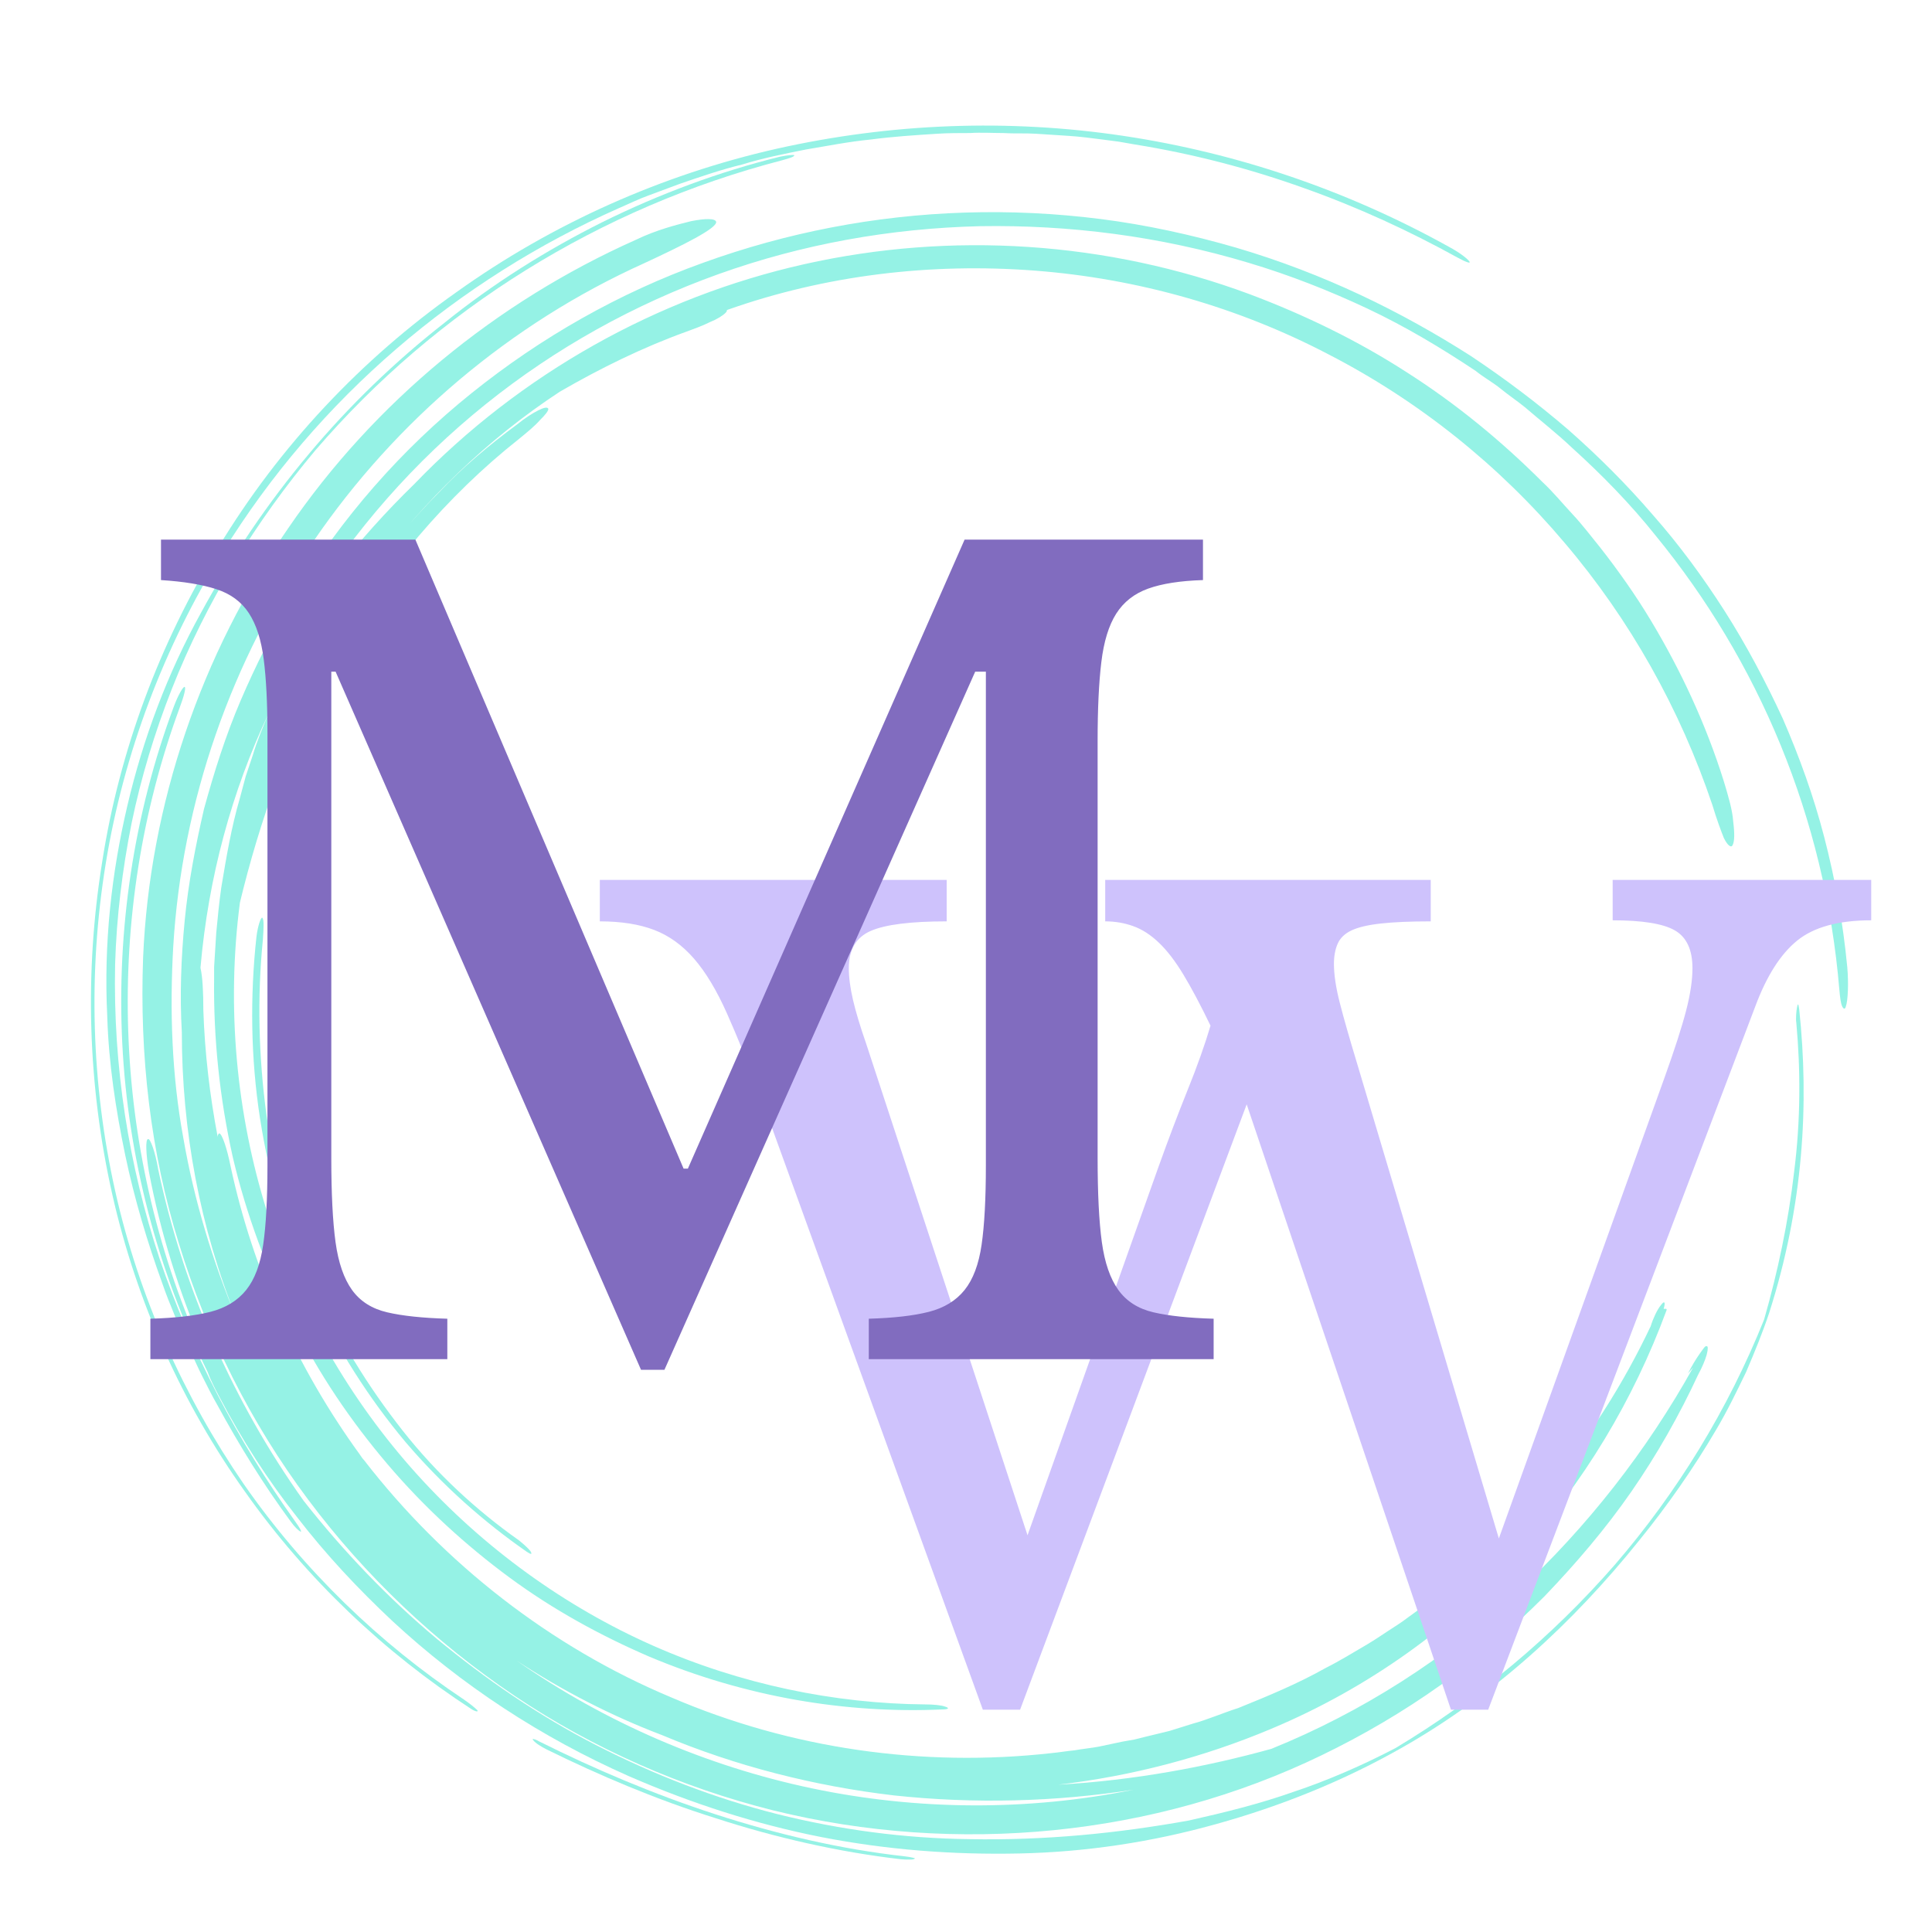
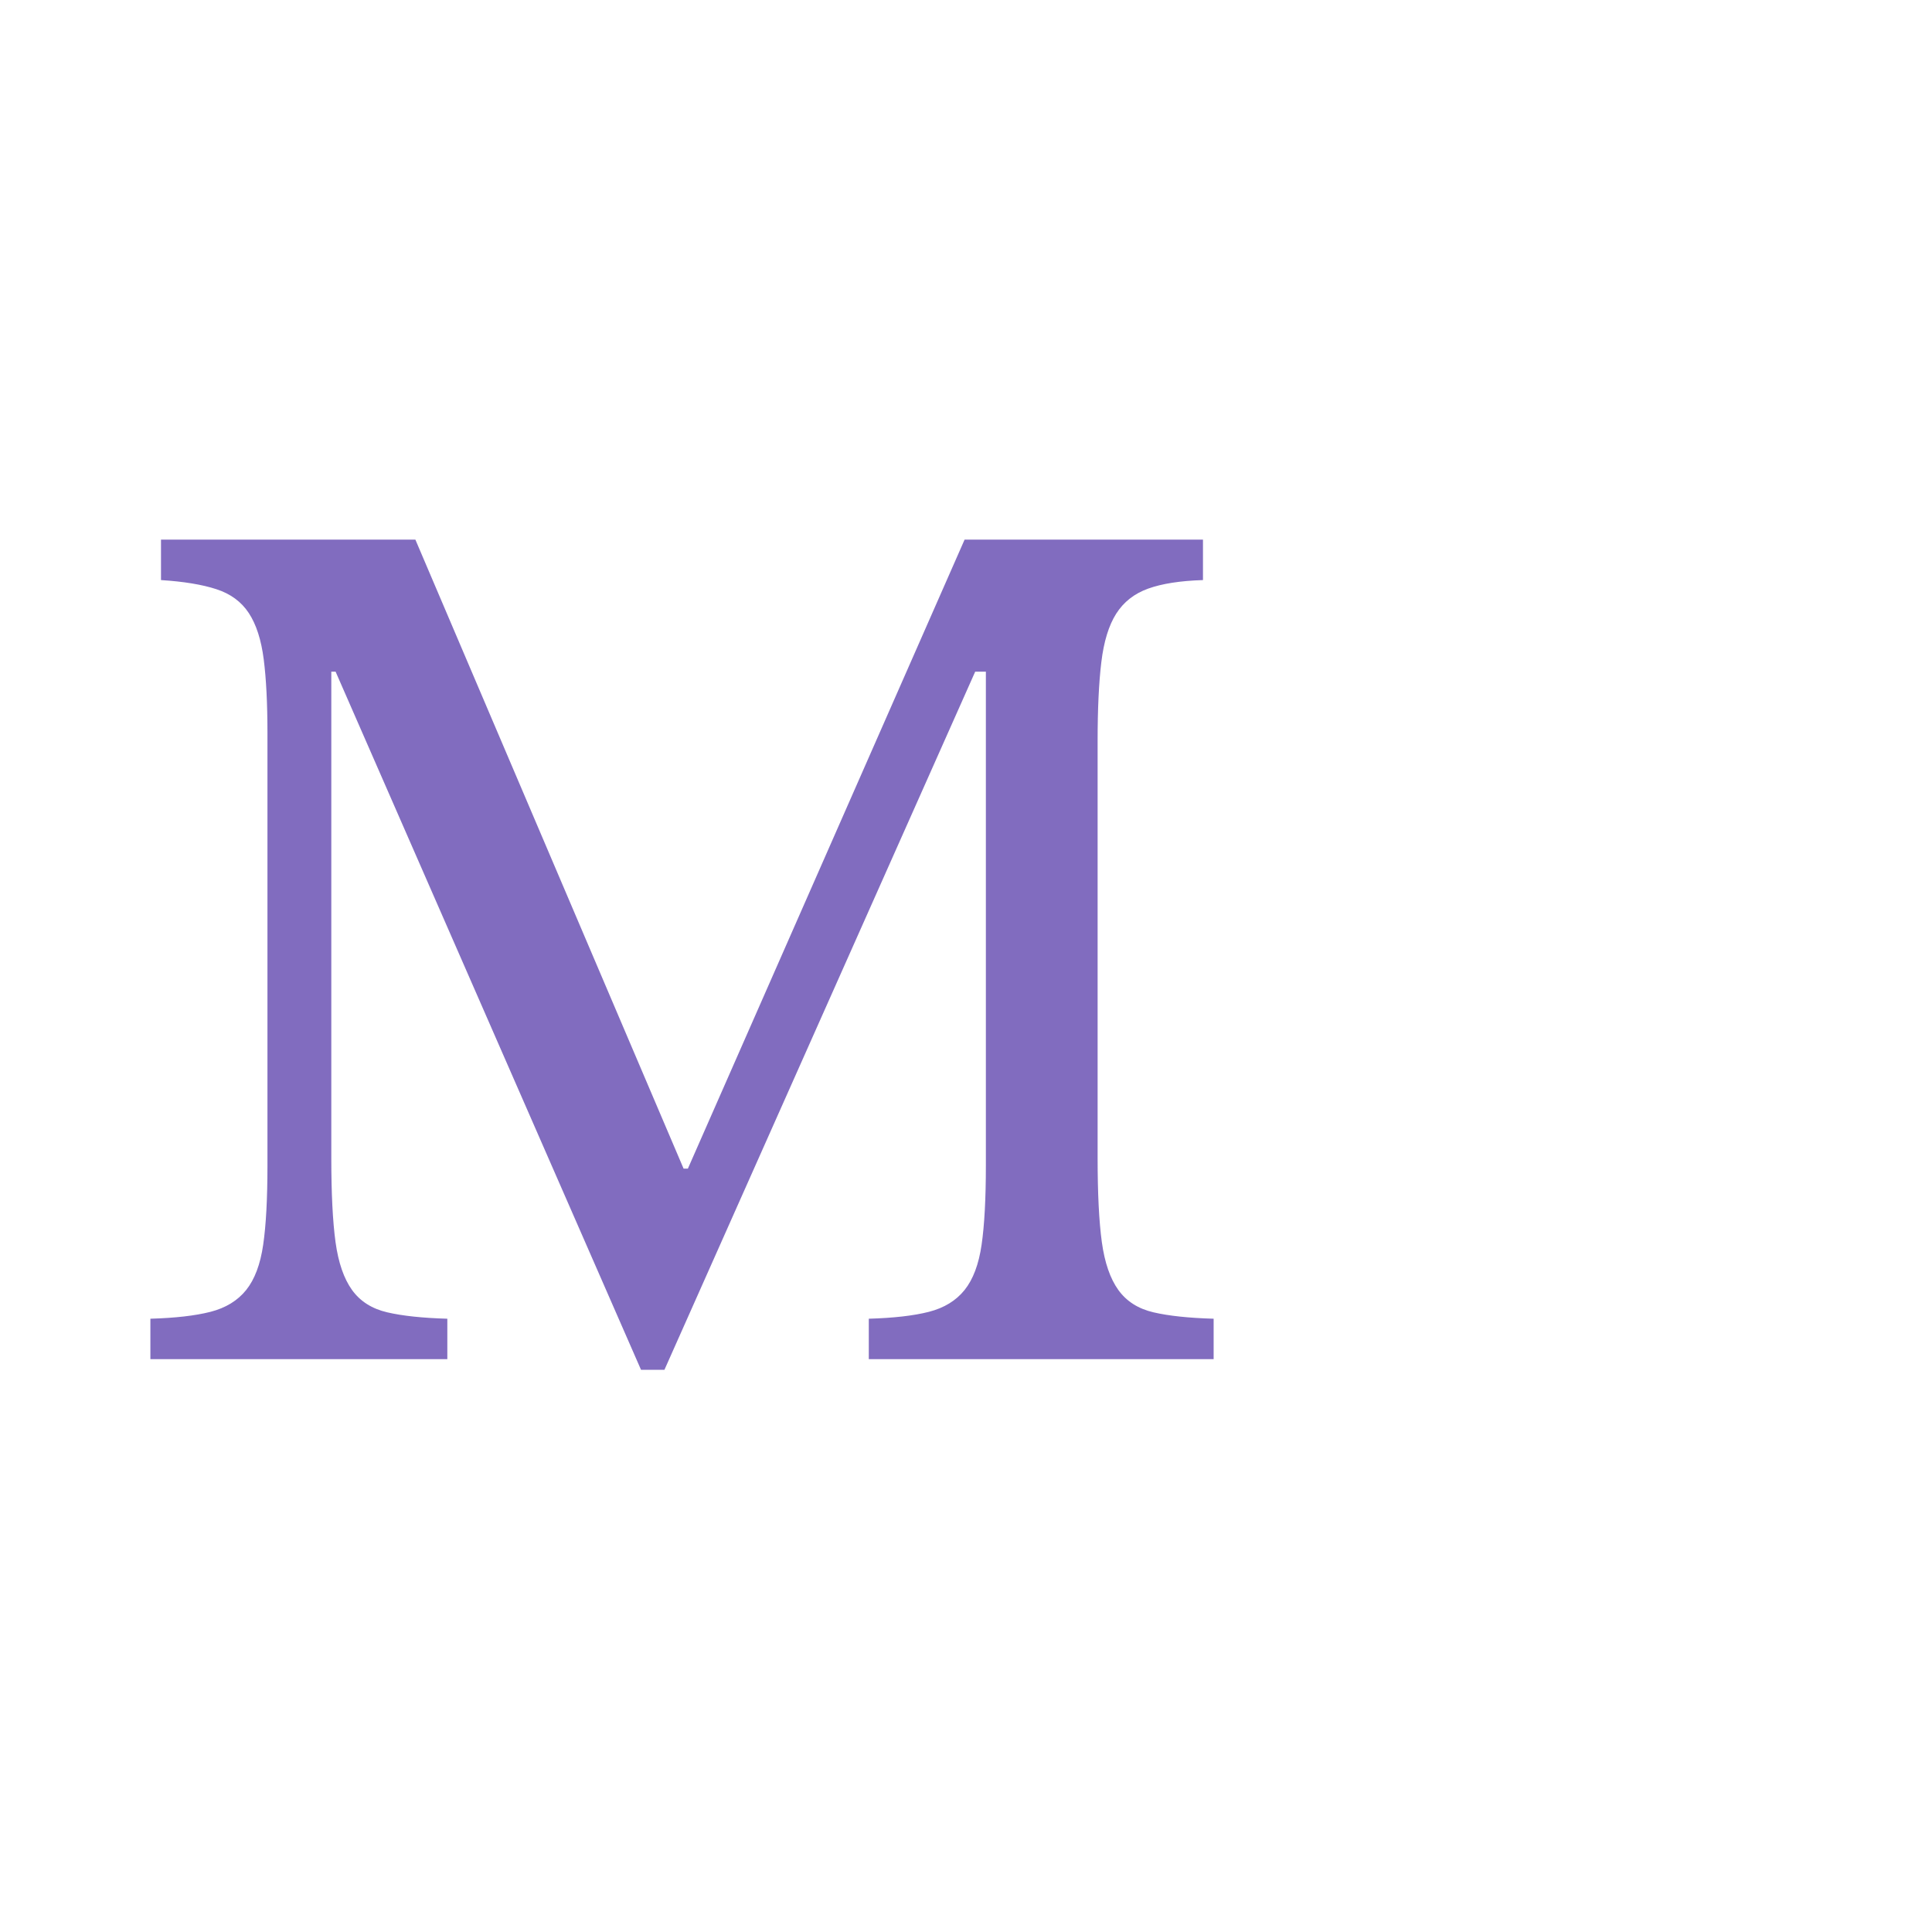
<svg xmlns="http://www.w3.org/2000/svg" width="800" zoomAndPan="magnify" viewBox="0 0 600 600" height="800" preserveAspectRatio="xMidYMid meet" version="1.0">
  <defs>
    <filter x="0%" y="0%" width="100%" height="100%" id="585ccf9783">
      <feColorMatrix values="0 0 0 0 1 0 0 0 0 1 0 0 0 0 1 0 0 0 1 0" color-interpolation-filters="sRGB" />
    </filter>
    <g />
    <clipPath id="bae439a24e">
-       <path d="M 28 38 L 574.277 38 L 574.277 577.613 L 28 577.613 Z M 28 38 " clip-rule="nonzero" />
-     </clipPath>
+       </clipPath>
    <mask id="f2cbb2fd9e">
      <g filter="url(#585ccf9783)">
        <rect x="-60" width="720" fill="#000000" y="-60" height="720" fill-opacity="0.8" />
      </g>
    </mask>
    <clipPath id="2a92a71373">
-       <path d="M 137 502 L 257 502 L 257 539.613 L 137 539.613 Z M 137 502 " clip-rule="nonzero" />
-     </clipPath>
+       </clipPath>
    <clipPath id="f84ffeebbb">
      <path d="M 0.078 1 L 429 1 L 429 494 L 0.078 494 Z M 0.078 1 " clip-rule="nonzero" />
    </clipPath>
    <clipPath id="37f024fc41">
      <rect x="0" width="547" y="0" height="540" />
    </clipPath>
  </defs>
  <g clip-path="url(#bae439a24e)">
    <g mask="url(#f2cbb2fd9e)">
      <g transform="matrix(1, 0, 0, 1, 28, 38)">
        <g clip-path="url(#37f024fc41)">
-           <path fill="#7befde" d="M 503.809 212.047 C 493.785 182.23 478.191 154.414 457.922 130.602 C 437.652 106.57 412.703 86.543 384.637 72.078 C 356.574 57.391 325.387 48.488 293.312 46.039 C 261.238 43.594 228.492 47.375 197.754 58.281 C 197.754 58.504 197.754 58.727 197.309 59.172 C 196.418 60.059 194.637 61.172 192.41 62.062 C 190.18 63.176 187.73 64.066 185.281 64.957 C 171.691 69.852 158.551 76.305 145.855 83.648 C 123.133 98.559 103.531 117.695 87.496 139.281 C 90.613 134.832 94.176 130.824 97.52 126.598 C 101.082 122.59 104.645 118.586 108.434 114.801 C 115.785 107.016 124.023 100.117 132.488 93.887 C 134.941 91.883 137.391 90.324 139.172 89.434 C 140.953 88.543 142.066 88.32 142.289 88.988 C 142.289 89.656 141.398 90.77 139.617 92.551 C 138.059 94.328 135.609 96.332 133.156 98.336 C 110.883 115.914 91.059 139.281 76.582 164.648 C 61.879 190.02 52.523 217.391 46.508 242.312 C 42.277 274.801 45.395 307.961 54.973 338.445 C 64.551 368.934 80.812 396.973 101.527 419.891 C 122.242 442.812 147.637 461.062 174.812 473.078 C 201.988 485.094 231.168 491.102 259.453 491.324 C 261.684 491.324 264.355 491.547 265.469 491.992 C 267.027 492.438 266.582 492.883 264.578 492.883 C 234.953 494.219 203.547 489.098 173.477 476.414 C 158.551 469.961 143.848 461.949 130.262 451.938 C 116.676 441.922 103.754 430.129 92.395 416.777 C 81.035 403.426 71.012 388.738 62.992 372.492 C 54.973 356.473 48.516 339.336 44.281 321.312 C 40.273 303.285 38.27 284.816 38.492 265.902 L 38.492 262.34 L 38.715 258.781 L 39.16 251.66 C 39.605 246.984 40.051 242.312 40.719 237.641 C 42.277 228.293 43.836 218.945 46.508 209.824 L 48.293 203.148 L 50.52 196.473 C 51.855 192.02 53.637 187.793 55.418 183.566 C 44.059 207.598 36.707 234.301 34.258 262.562 C 34.926 265.457 35.148 270.129 35.148 275.691 C 35.594 289.043 37.152 302.172 39.605 315.082 C 39.605 314.414 39.828 314.191 40.051 313.969 C 40.941 313.969 42.5 318.641 43.613 324.203 C 50.52 356.473 64.328 386.957 83.707 413.66 C 84.152 414.328 84.598 414.996 85.043 415.441 C 109.992 447.707 143.18 473.523 180.379 489.102 C 217.578 505.121 258.562 510.906 298.434 506.457 C 300.887 506.234 303.336 505.789 305.785 505.566 C 308.238 505.121 310.688 504.898 313.137 504.453 L 320.488 502.898 L 324.273 502.23 L 327.84 501.34 L 335.188 499.559 L 342.316 497.332 C 347.219 496 351.672 493.996 356.574 492.438 C 365.926 488.656 375.059 484.871 383.746 479.977 C 388.203 477.75 392.434 475.082 396.668 472.633 C 398.895 471.297 400.898 469.961 402.902 468.625 C 404.91 467.293 407.137 465.957 409.141 464.398 C 441.66 441.254 467.723 409.656 484.652 373.828 C 485.32 371.602 486.656 368.711 487.77 367.375 C 488.883 365.816 489.328 366.262 488.66 368.488 C 489.105 368.488 489.773 368.266 489.551 368.934 C 479.305 396.75 463.938 422.34 443.668 444.816 C 423.172 467.07 397.559 485.984 366.82 498.891 C 345.656 507.793 323.383 513.578 300.664 516.25 C 324.273 514.914 346.77 510.684 366.82 505.121 C 394.883 493.773 420.945 477.082 442.996 456.609 C 465.051 436.137 483.539 412.328 497.793 386.734 L 496.234 388.516 C 497.348 386.289 498.684 384.066 499.797 382.508 C 500.91 380.949 501.582 379.836 502.027 380.059 C 502.473 380.059 502.473 380.949 502.027 382.73 C 501.582 384.289 500.688 386.512 499.352 388.961 C 493.562 401.422 486.656 413.66 478.637 425.234 C 470.617 436.805 461.484 447.488 451.684 457.723 C 441.66 467.738 430.969 477.082 419.387 485.316 C 407.805 493.551 395.332 500.895 382.41 507.125 C 330.512 532.27 269.254 538.277 212.234 524.258 C 183.723 517.137 156.324 505.121 131.82 488.656 C 107.32 472.188 85.488 451.492 67.672 427.68 C 49.852 403.871 36.262 376.723 27.574 348.238 C 18.668 319.754 15.324 289.488 16.438 259.449 C 18.445 211.828 34.48 165.094 61.434 126.152 C 88.164 86.988 126.031 55.832 169.465 36.473 C 175.926 33.355 182.16 31.797 186.617 30.688 C 191.07 29.797 194.191 29.797 194.414 30.91 C 194.637 32.91 184.391 38.031 171.914 43.816 C 130.484 62.508 94.844 92.773 69.453 129.934 C 43.836 167.098 28.469 210.938 25.793 256.109 C 24.68 275.914 25.348 295.941 28.914 315.305 C 32.254 334.664 38.047 353.801 45.617 371.824 C 34.035 343.344 28.469 312.855 28.469 282.59 C 27.797 271.02 28.246 259.449 29.359 247.875 C 30.473 236.305 32.699 224.734 35.371 213.16 C 38.492 201.812 42.055 190.465 46.73 179.559 C 51.41 168.656 56.754 157.973 62.992 147.738 C 77.918 122.812 96.852 101.449 118.457 84.094 C 140.062 66.734 164.344 52.938 190.402 43.594 C 216.242 34.246 243.641 28.906 271.707 28.016 C 285.738 27.57 299.773 28.238 313.805 30.02 C 327.84 31.797 342.094 34.914 355.902 38.918 C 383.078 46.93 407.137 58.727 428.742 72.523 C 439.434 79.645 449.457 87.207 459.035 95.441 C 468.391 103.676 477.301 112.578 485.32 121.922 C 493.562 131.27 500.91 141.285 507.594 151.742 C 514.277 162.203 520.289 173.551 525.637 185.121 C 530.762 196.918 535.215 209.156 538.555 222.062 C 541.898 234.969 544.348 248.32 545.684 262.34 C 546.129 267.234 545.906 272.801 545.238 274.578 C 545.016 275.469 544.57 275.469 544.125 274.578 C 543.68 273.691 543.457 271.91 543.234 269.461 C 538.777 215.832 518.062 167.32 486.211 128.379 C 478.414 118.586 469.504 109.461 460.148 101.004 C 455.473 96.555 450.57 92.773 445.672 88.543 C 443.219 86.543 440.547 84.762 438.098 82.758 C 435.648 80.754 432.75 79.199 430.301 77.195 C 419.609 70.074 408.473 63.398 396.668 57.836 C 384.859 52.273 372.387 47.375 359.691 43.594 C 332.293 35.359 304.227 31.797 276.383 32.242 C 248.539 32.91 221.141 37.809 195.082 47.152 C 169.02 56.5 144.52 70.074 122.688 87.652 C 100.859 105.234 81.926 126.598 67.004 151.074 C 62.992 157.75 59.207 164.426 55.863 171.324 C 61.879 160.199 68.562 149.516 76.133 139.727 C 83.707 129.934 91.949 120.812 100.637 112.355 C 133.602 78.086 176.148 54.273 221.812 44.039 C 267.473 33.801 315.809 36.918 360.137 53.383 C 377.289 59.836 393.77 67.848 408.918 77.641 C 424.289 87.43 438.32 99.004 451.016 111.688 C 454.359 114.801 457.254 118.363 460.371 121.699 C 463.492 125.039 466.164 128.598 469.059 132.16 C 474.629 139.281 479.973 146.848 484.652 154.637 C 494.008 170.211 501.805 186.902 507.371 204.707 C 508.707 209.156 510.043 213.605 510.266 217.168 C 510.711 220.727 510.711 223.398 510.043 224.512 C 509.598 225.402 508.484 224.512 507.371 222.285 C 506.48 220.059 505.145 216.5 503.809 212.047 Z M 177.707 500.895 C 161.891 494.887 146.746 487.098 132.488 477.75 C 159.887 496.887 191.293 510.461 224.039 517.359 C 256.781 524.258 291.086 524.48 324.051 517.805 C 299.773 521.59 274.602 522.258 249.652 519.586 C 224.93 516.695 200.426 510.461 177.707 500.895 Z M 177.707 500.895 " fill-opacity="1" fill-rule="nonzero" />
          <g clip-path="url(#2a92a71373)">
            <path fill="#7befde" d="M 252.996 538.5 C 232.949 536.277 213.125 531.602 193.969 525.371 C 174.812 519.141 156.547 511.352 139.617 502.898 C 138.059 502.008 136.945 501.785 137.613 502.453 C 138.281 503.34 140.062 504.453 141.844 505.344 C 158.105 513.355 175.926 520.922 194.414 526.707 C 212.902 532.715 232.504 537.168 251.66 539.391 C 253.887 539.613 255.891 539.613 256.113 539.168 C 256.559 539.168 255 538.723 252.996 538.5 Z M 252.996 538.5 " fill-opacity="1" fill-rule="nonzero" />
          </g>
          <g clip-path="url(#f84ffeebbb)">
-             <path fill="#7befde" d="M 116.008 489.766 C 89.945 472.41 66.332 449.711 47.625 422.785 C 29.137 395.859 15.102 364.703 7.75 331.77 C 0.402 298.836 -0.711 264.121 4.855 230.074 C 10.426 196.027 22.898 162.871 41.164 133.496 C 70.789 85.43 114.445 48.711 164.121 26.68 C 167.238 25.344 170.355 23.789 173.477 22.676 L 183.055 19.113 C 189.512 16.891 195.973 14.664 202.434 13.105 C 208.891 11.102 215.574 9.77 222.258 8.434 C 228.938 7.32 235.621 5.984 242.527 5.316 C 249.207 4.426 256.113 3.98 263.02 3.539 C 266.359 3.316 269.926 3.316 273.266 3.316 C 276.605 3.094 280.172 3.316 283.512 3.316 C 286.852 3.539 290.418 3.316 293.758 3.539 C 297.098 3.762 300.664 3.98 304.004 4.203 C 307.344 4.426 310.91 4.871 314.25 5.316 C 316.031 5.539 317.59 5.762 319.375 5.984 L 324.496 6.875 C 342.539 9.77 360.359 14.441 377.066 20.449 C 393.992 26.457 409.809 33.801 424.734 42.035 C 427.184 43.371 428.965 44.039 428.297 43.148 C 427.406 42.035 424.957 40.254 422.059 38.695 C 390.875 21.34 356.574 9.547 320.934 4.203 C 285.293 -1.137 248.762 0.199 213.125 8.211 C 177.707 16.223 143.625 31.355 113.777 52.715 C 84.375 73.41 58.762 100.562 39.828 131.938 C 21.562 161.758 9.09 195.137 3.742 229.629 C -1.828 264.121 -0.711 299.281 6.859 332.883 C 14.434 366.484 28.691 398.086 48.07 425.234 C 67.227 452.383 91.504 475.301 118.234 492.66 C 119.57 493.551 120.684 493.773 120.238 493.105 C 119.348 492.215 117.344 490.656 116.008 489.766 Z M 116.008 489.766 " fill-opacity="1" fill-rule="nonzero" />
-           </g>
+             </g>
          <path fill="#7befde" d="M 214.238 10.66 C 195.305 15.332 176.816 22.23 159.219 30.91 C 141.844 39.586 125.141 50.047 109.992 62.285 C 94.621 74.301 80.367 88.098 67.895 103.008 C 55.195 118.141 44.059 134.609 34.48 152.188 C 24.012 171.102 16.438 191.352 11.539 212.27 C 6.637 233.188 4.188 254.996 5.301 277.473 C 5.746 292.383 7.973 306.625 10.871 320.645 C 13.766 334.441 17.773 347.793 22.453 360.699 C 24.68 367.152 27.574 373.605 30.25 379.836 C 31.809 382.953 33.145 386.066 34.703 389.184 C 36.262 392.297 37.824 395.414 39.605 398.531 C 46.285 410.77 53.637 422.785 62.324 434.578 C 63.438 436.137 64.773 437.473 65.441 437.695 C 65.664 437.473 64.996 436.359 63.883 434.801 C 45.617 409.211 31.363 381.84 21.562 352.91 C 11.984 323.98 7.082 293.273 7.75 261.449 C 8.195 246.762 9.98 232.078 12.875 217.613 C 15.77 203.594 20.004 189.574 25.348 176 C 36.039 148.852 51.41 123.926 69.898 101.895 C 107.543 58.059 158.328 26.457 214.906 11.77 C 217.355 11.102 218.691 10.66 218.691 10.215 C 218.469 9.992 216.465 10.215 214.238 10.66 Z M 214.238 10.66 " fill-opacity="1" fill-rule="nonzero" />
          <path fill="#7befde" d="M 51.633 252.996 C 49.629 271.465 49.852 290.602 52.746 309.293 C 55.641 327.988 60.988 346.457 68.785 363.594 C 76.582 380.727 86.605 396.305 97.965 409.879 C 109.547 423.453 122.465 434.801 135.609 443.926 C 136.945 444.816 137.391 444.816 136.723 443.703 C 136.055 442.812 134.273 441.254 133.156 440.367 C 120.238 431.242 107.766 419.891 97.074 406.316 C 86.383 392.742 76.805 377.391 69.676 360.699 C 62.547 344.008 57.426 326.207 54.75 308.184 C 52.301 290.156 51.855 271.688 53.637 253.883 C 53.859 250.547 54.082 247.43 53.414 246.984 C 52.969 246.984 52.078 249.434 51.633 252.996 Z M 51.633 252.996 " fill-opacity="1" fill-rule="nonzero" />
          <path fill="#7befde" d="M 273.043 533.16 C 252.996 532.938 232.949 530.27 213.348 525.371 C 193.969 520.477 175.035 513.133 157.215 504.008 C 139.395 494.887 122.91 483.535 107.543 470.852 C 92.395 458.168 78.586 443.703 66.332 428.125 C 44.281 397.195 28.914 362.035 21.117 325.094 C 20.227 319.754 18.668 315.527 17.996 315.746 C 17.105 315.746 17.328 320.422 18.223 325.762 C 21.785 344.676 27.574 363.148 35.148 380.727 C 34.703 380.281 34.258 380.281 34.258 380.504 C 6.637 318.641 4.188 245.875 27.797 181.785 C 29.137 178.223 29.805 175.555 29.359 175.332 C 28.914 175.109 27.352 177.777 26.016 181.34 C 13.543 214.719 8.195 250.77 9.98 286.152 C 11.762 321.535 20.895 356.473 36.484 388.07 C 37.375 390.52 38.715 393.188 40.273 396.082 C 47.176 409.211 55.195 421.672 64.328 433.246 C 73.238 444.816 83.262 455.496 93.953 465.512 C 115.34 485.316 140.062 501.562 167.238 513.578 C 186.617 522.035 206.664 528.488 226.934 532.492 C 247.426 536.5 267.918 538.055 288.633 537.613 C 309.352 537.168 329.844 534.051 349.668 528.488 C 369.715 522.926 389.094 515.137 407.137 504.898 C 435.871 488.656 460.371 466.18 481.086 440.367 C 489.773 429.684 498.016 417.891 504.922 406.094 C 508.484 400.086 511.383 394.078 514.277 388.07 C 516.949 381.84 519.398 375.832 521.406 369.824 C 532.098 336.445 533.879 304.844 530.762 275.469 C 530.539 273.691 530.312 273.469 530.09 274.801 C 529.867 275.914 529.645 278.363 529.867 279.699 C 531.207 294.387 531.207 309.961 529.199 325.762 C 527.418 341.34 524.078 357.141 519.844 371.824 C 508.707 399.641 492.895 425.457 473.516 447.93 C 453.914 470.406 430.969 489.543 405.355 504.898 C 395.105 510.238 384.414 514.914 373.723 518.473 C 363.031 522.258 352.117 524.926 341.203 527.375 C 318.93 531.379 296.43 533.605 273.043 533.16 Z M 273.043 533.16 " fill-opacity="1" fill-rule="nonzero" />
        </g>
      </g>
    </g>
  </g>
  <g fill="#cec2fc" fill-opacity="1">
    <g transform="translate(189.921, 527.669)">
      <g>
-         <path d="M 275.562 -49.891 L 327.109 -193.281 C 330.191 -201.875 332.391 -208.703 333.703 -213.766 C 335.023 -218.836 335.688 -223.242 335.688 -226.984 C 335.688 -232.711 333.867 -236.625 330.234 -238.719 C 326.609 -240.812 320.164 -241.859 310.906 -241.859 L 310.906 -254.406 L 391.203 -254.406 L 391.203 -241.859 C 381.066 -241.859 373.41 -239.766 368.234 -235.578 C 363.055 -231.391 358.707 -224.562 355.188 -215.094 L 272.25 3.297 L 260.688 3.297 L 197.25 -184.703 L 126.875 3.297 L 115.312 3.297 L 46.594 -186.344 C 42.625 -196.914 39.039 -205.781 35.844 -212.938 C 32.656 -220.102 29.242 -225.773 25.609 -229.953 C 21.973 -234.141 17.844 -237.113 13.219 -238.875 C 8.594 -240.645 2.973 -241.531 -3.641 -241.531 L -3.641 -254.406 L 104.078 -254.406 L 104.078 -241.531 C 92.848 -241.531 84.973 -240.535 80.453 -238.547 C 75.941 -236.566 73.688 -232.711 73.688 -226.984 C 73.688 -224.117 74.125 -220.812 75 -217.062 C 75.883 -213.32 77.207 -208.922 78.969 -203.859 L 129.188 -50.875 L 169.828 -165.203 C 172.91 -173.797 175.938 -181.781 178.906 -189.156 C 181.883 -196.531 184.254 -203.191 186.016 -209.141 C 182.93 -215.535 180.125 -220.82 177.594 -225 C 175.062 -229.188 172.523 -232.488 169.984 -234.906 C 167.453 -237.332 164.812 -239.039 162.062 -240.031 C 159.312 -241.031 156.395 -241.531 153.312 -241.531 L 153.312 -254.406 L 254.406 -254.406 L 254.406 -241.531 C 248.02 -241.531 242.844 -241.305 238.875 -240.859 C 234.914 -240.422 231.891 -239.707 229.797 -238.719 C 227.703 -237.727 226.27 -236.348 225.5 -234.578 C 224.727 -232.816 224.344 -230.727 224.344 -228.312 C 224.344 -225.008 224.945 -220.988 226.156 -216.25 C 227.375 -211.508 229.082 -205.508 231.281 -198.25 Z M 275.562 -49.891 " />
-       </g>
+         </g>
    </g>
  </g>
  <g fill="#816cbf" fill-opacity="1">
    <g transform="translate(31.828, 422.101)">
      <g>
        <path d="M 181.797 -59.172 L 267.734 -254.516 L 341.766 -254.516 L 341.766 -241.953 C 334.711 -241.734 329.035 -240.848 324.734 -239.297 C 320.441 -237.754 317.141 -235.164 314.828 -231.531 C 312.516 -227.895 310.973 -222.879 310.203 -216.484 C 309.43 -210.098 309.047 -201.945 309.047 -192.031 L 309.047 -62.469 C 309.047 -51.445 309.484 -42.738 310.359 -36.344 C 311.242 -29.957 312.953 -25.004 315.484 -21.484 C 318.023 -17.961 321.66 -15.648 326.391 -14.547 C 331.129 -13.441 337.359 -12.781 345.078 -12.562 L 345.078 0 L 237.984 0 L 237.984 -12.562 C 245.691 -12.781 251.914 -13.492 256.656 -14.703 C 261.395 -15.922 265.086 -18.18 267.734 -21.484 C 270.379 -24.785 272.141 -29.469 273.016 -35.531 C 273.898 -41.594 274.344 -49.801 274.344 -60.156 L 274.344 -213.516 L 271.031 -213.516 L 174.516 3.312 L 167.25 3.312 L 72.391 -213.516 L 71.062 -213.516 L 71.062 -62.469 C 71.062 -51.445 71.5 -42.738 72.375 -36.344 C 73.258 -29.957 74.969 -25.004 77.5 -21.484 C 80.039 -17.961 83.68 -15.648 88.422 -14.547 C 93.16 -13.441 99.383 -12.781 107.094 -12.562 L 107.094 0 L 14.875 0 L 14.875 -12.562 C 22.582 -12.781 28.805 -13.492 33.547 -14.703 C 38.285 -15.922 41.977 -18.18 44.625 -21.484 C 47.27 -24.785 49.031 -29.469 49.906 -35.531 C 50.789 -41.594 51.234 -49.801 51.234 -60.156 L 51.234 -194.359 C 51.234 -203.609 50.848 -211.258 50.078 -217.312 C 49.305 -223.375 47.766 -228.164 45.453 -231.688 C 43.141 -235.219 39.773 -237.695 35.359 -239.125 C 30.953 -240.562 25.223 -241.504 18.172 -241.953 L 18.172 -254.516 L 97.172 -254.516 L 180.469 -59.172 Z M 181.797 -59.172 " />
      </g>
    </g>
  </g>
</svg>